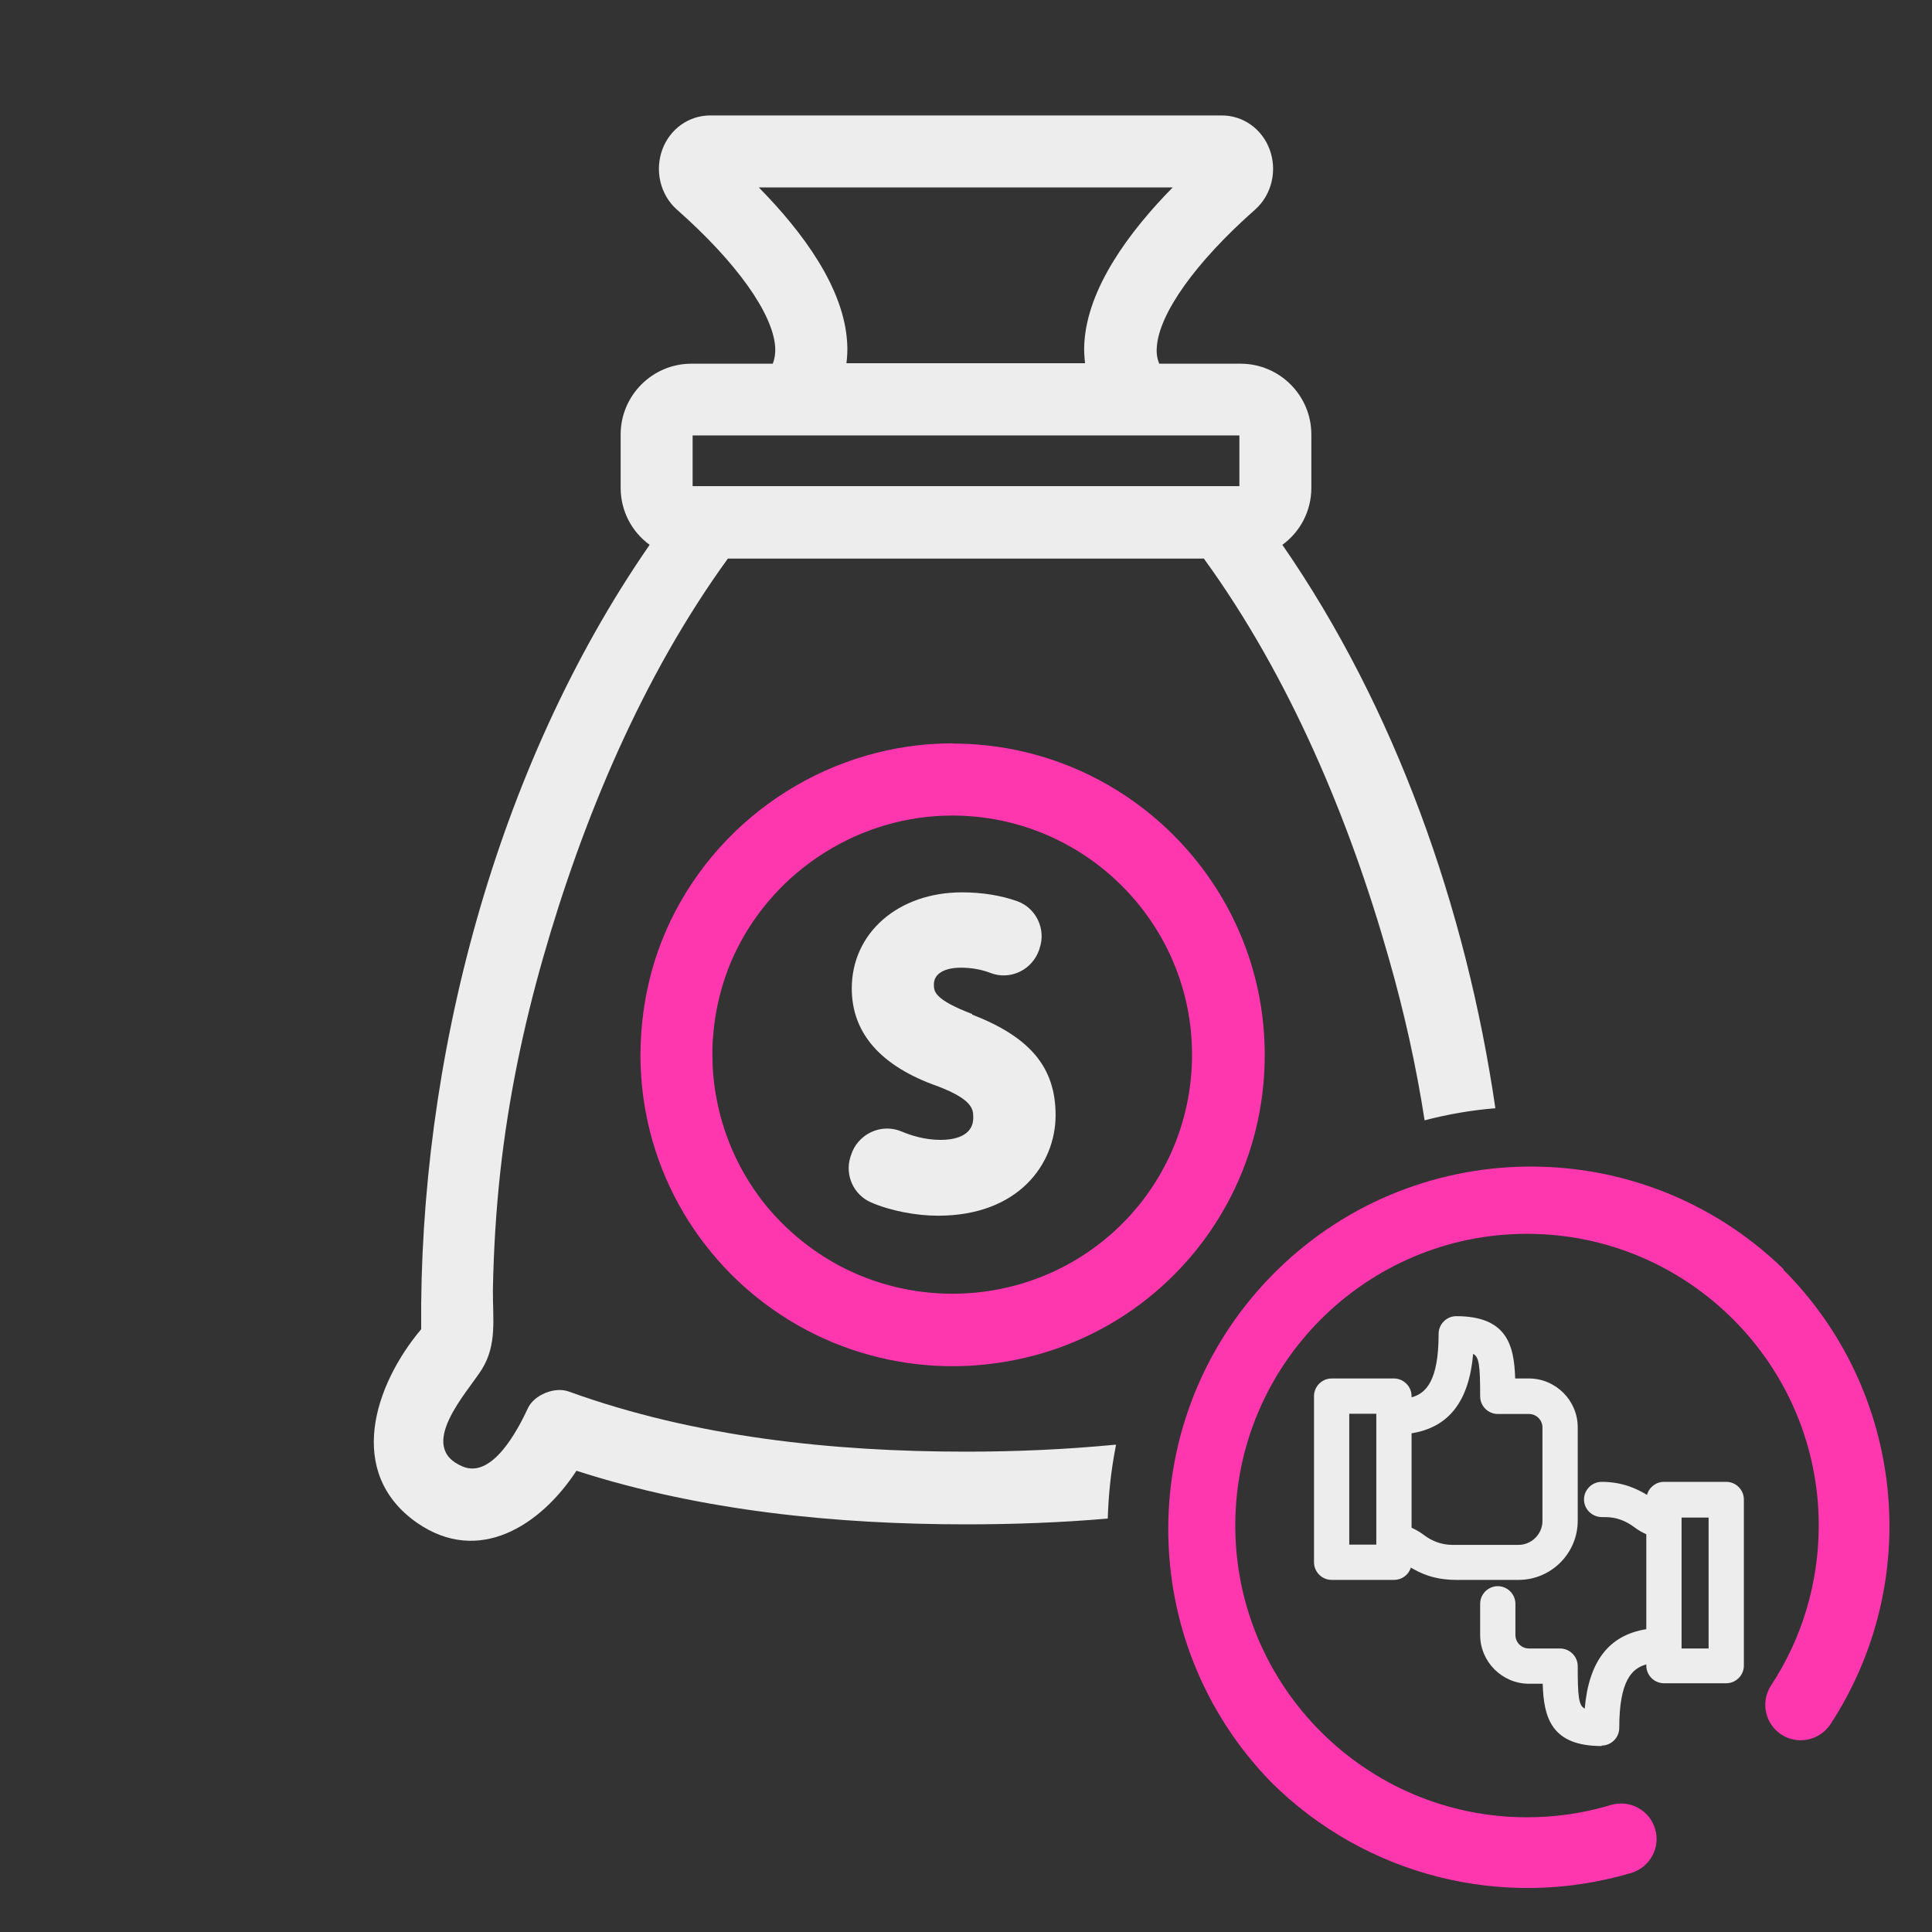
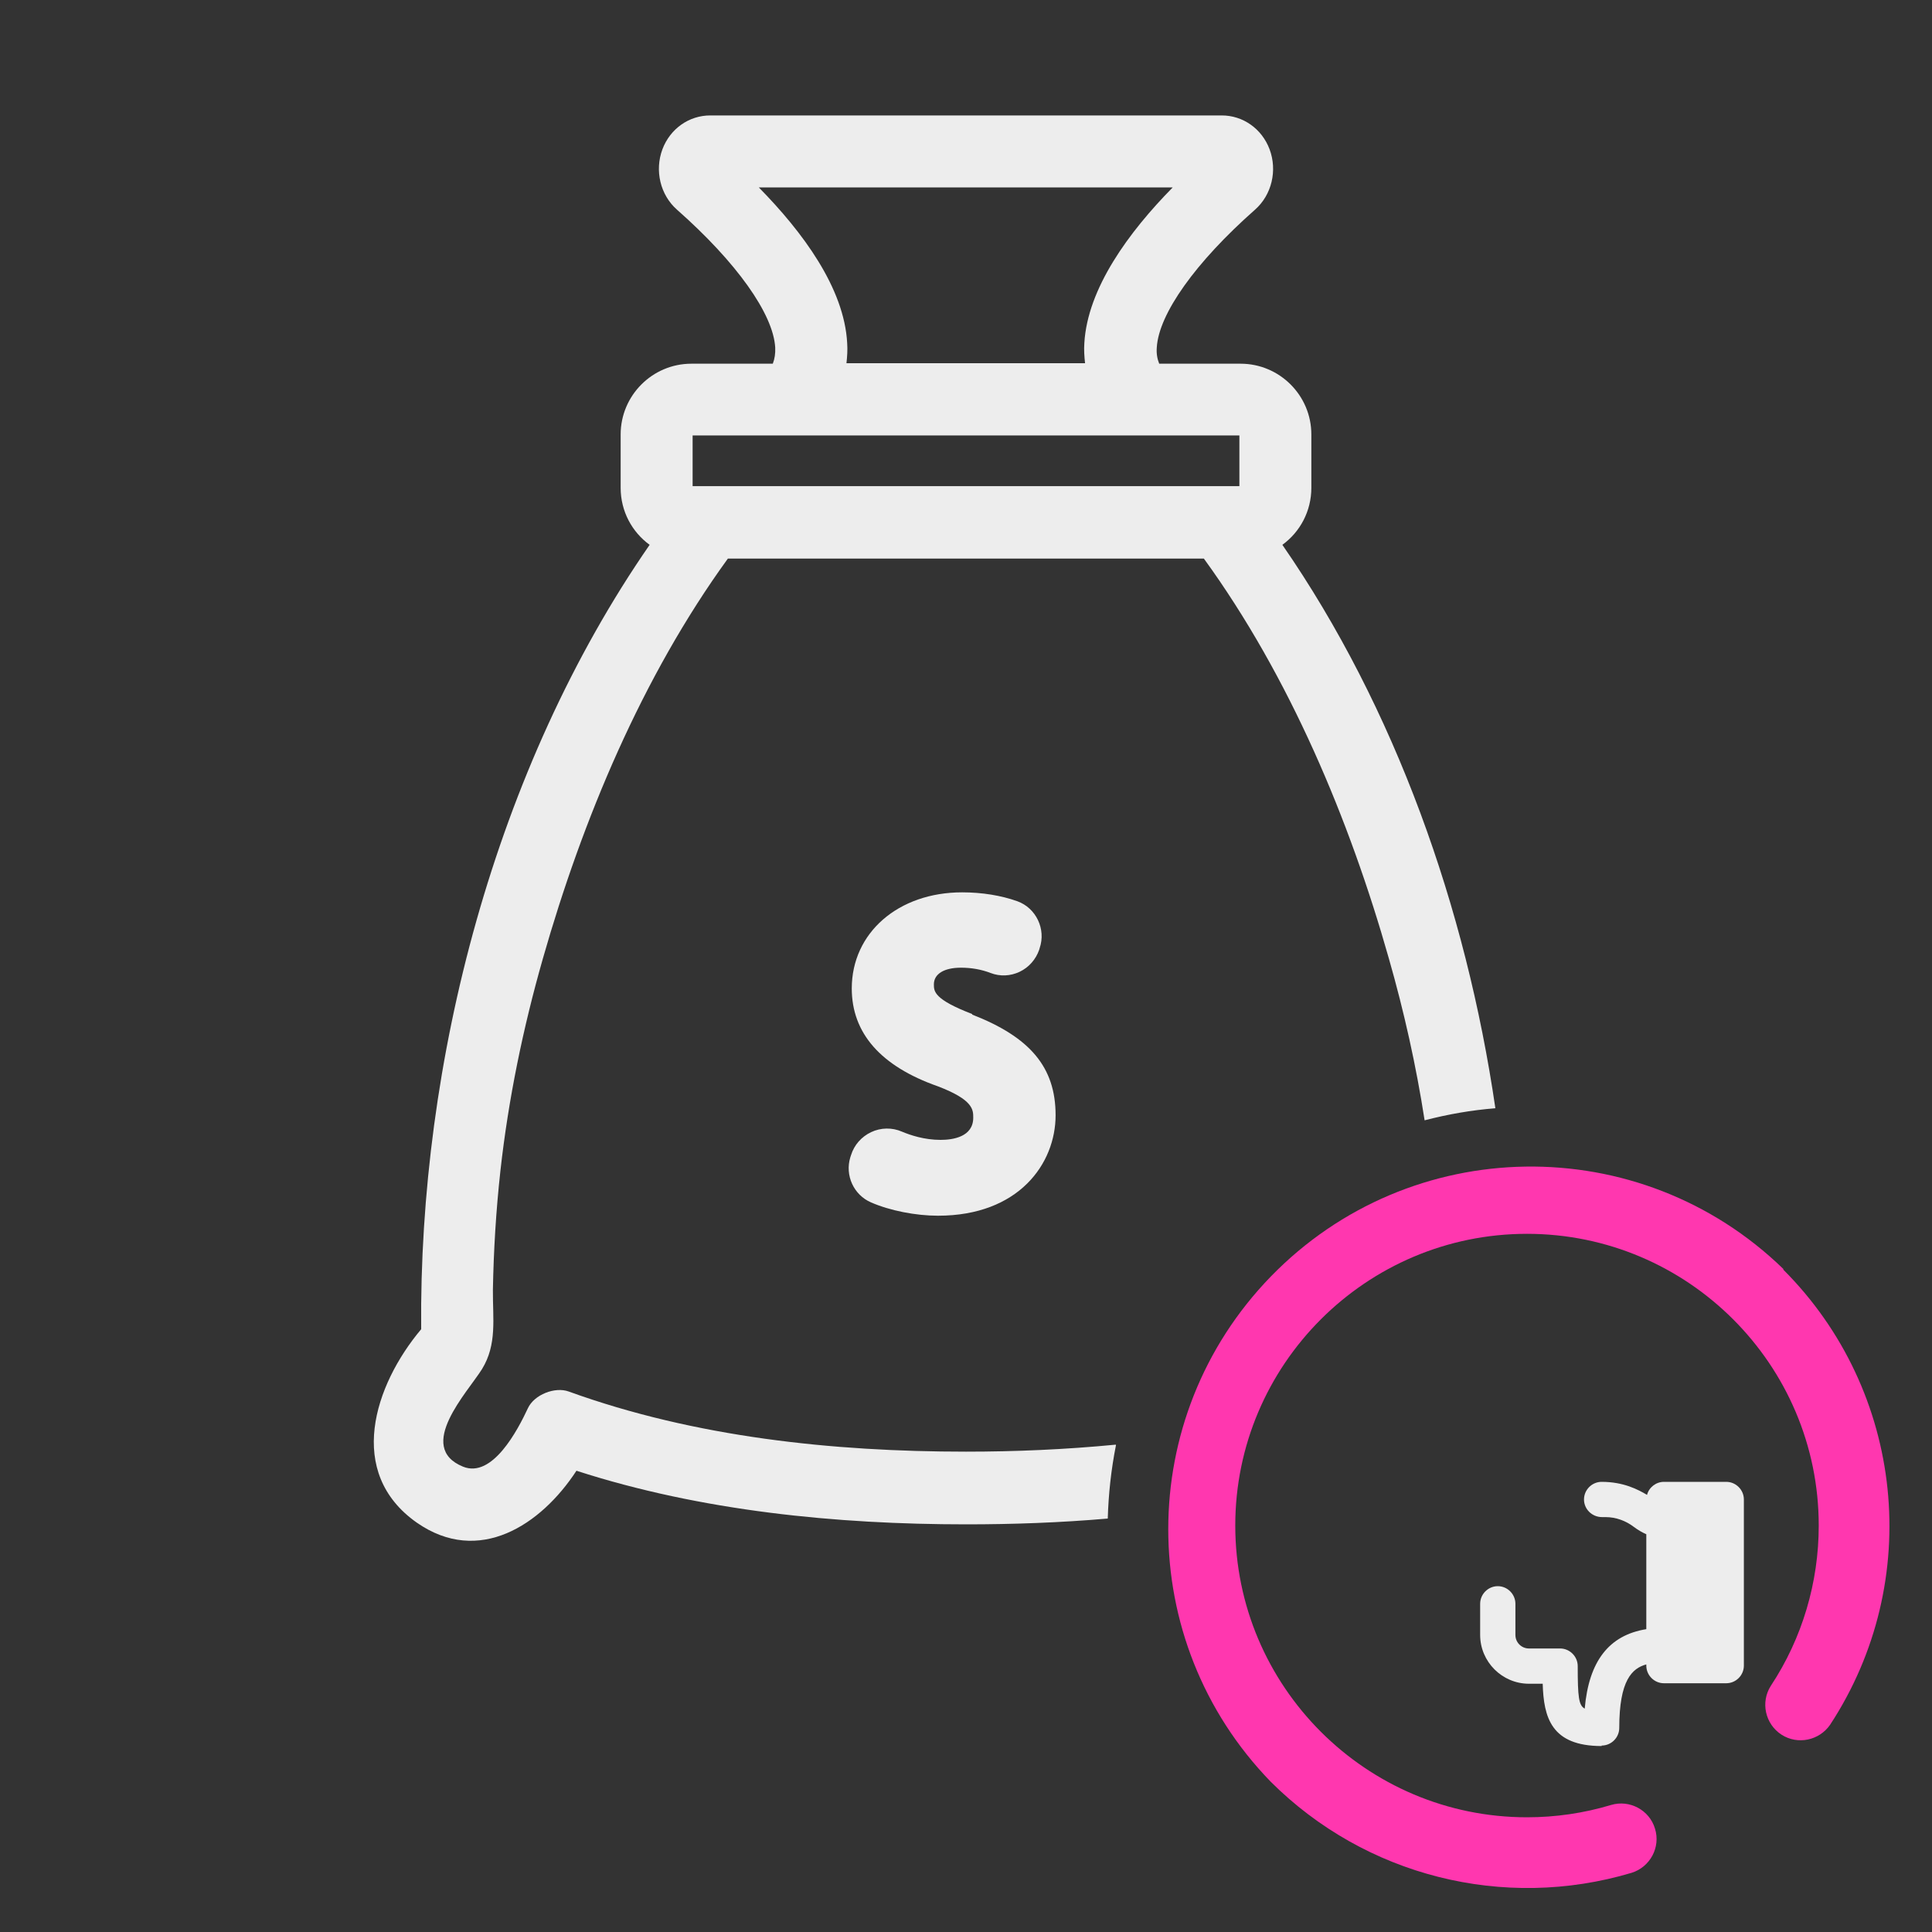
<svg xmlns="http://www.w3.org/2000/svg" height="80" id="moneyline" viewBox="0 0 80 80" width="80">
  <rect x="0" y="0" width="80" height="80" fill="#333333" stroke="none" />
  <defs>
    <style>
      .cls-1 {
        fill: #ff37af;
      }

      .cls-1, .cls-2 {
        stroke-width: 0px;
      }

      .cls-2 {
        fill: #ededed;
      }
    </style>
  </defs>
  <g>
    <path class="cls-2" d="M40.26,41.99c-1.59-.61-1.59-.94-1.59-1.23,0-.43.42-.69,1.12-.69.43,0,.84.07,1.23.22.39.15.82.13,1.2-.05.38-.18.67-.51.81-.91l.02-.07c.27-.79-.15-1.66-.92-1.94-.67-.24-1.46-.37-2.29-.37-2.65,0-4.57,1.68-4.57,3.98,0,1.85,1.2,3.22,3.56,4.05,1.47.56,1.47.97,1.47,1.3,0,.8-.85.92-1.35.92-.67,0-1.24-.19-1.6-.34-.41-.18-.88-.17-1.28.02-.4.19-.7.53-.83.95l-.03.09c-.23.75.14,1.56.86,1.87.78.34,1.85.55,2.77.55,3.35,0,4.87-2.16,4.87-4.16s-1.07-3.24-3.46-4.17Z" />
-     <path class="cls-1" d="M39.44,30.78c-4.95,0-9.52,2.88-11.67,7.34-.4.84-.71,1.71-.91,2.6-.19.81-.3,1.66-.33,2.52,0,.14-.01.29-.01.44,0,.83.08,1.65.23,2.43.4,2.11,1.34,4.11,2.73,5.78,1,1.21,2.21,2.22,3.58,3,1.86,1.06,3.99,1.64,6.15,1.68.08,0,.16,0,.24,0h.05c.42,0,.85-.02,1.28-.07,6.61-.67,11.59-6.19,11.59-12.82,0-7.11-5.8-12.89-12.92-12.89ZM40.46,53.52c-.33.03-.66.05-.98.05h-.05s-.06,0-.09,0h-.07c-1.67-.03-3.31-.47-4.75-1.29-1.05-.6-1.98-1.38-2.75-2.3-1.06-1.28-1.78-2.82-2.09-4.44-.12-.6-.18-1.23-.18-1.86,0-.09,0-.17,0-.26v-.06c.03-.67.11-1.33.26-1.96.16-.68.39-1.35.7-1.99,1.65-3.42,5.17-5.64,8.97-5.64,5.47,0,9.93,4.44,9.93,9.9,0,5.1-3.83,9.33-8.91,9.85Z" />
  </g>
  <path class="cls-2" d="M46.2,59.82c-2.07.2-4.15.29-6.2.29-5.51,0-11.23-.6-16.45-2.49-.57-.21-1.43.13-1.69.69-.42.9-1.47,2.92-2.69,2.42-1.98-.81.2-3.09.79-4.04.63-1.03.44-2.09.45-3.28.03-1.64.13-3.29.31-4.92.33-2.98.94-5.93,1.76-8.8,1.64-5.75,4.11-11.67,7.66-16.56h19.71c3.55,4.89,6.03,10.81,7.66,16.56.63,2.2,1.13,4.44,1.48,6.7.96-.25,1.93-.42,2.93-.5-1.21-8.29-4.15-16.58-8.82-23.33.73-.53,1.2-1.39,1.2-2.36v-2.21c0-1.62-1.32-2.93-2.93-2.93h-3.37c-.08-.2-.12-.42-.1-.67.08-1.39,1.6-3.53,4.07-5.71.69-.61.93-1.62.6-2.5-.32-.85-1.1-1.4-1.98-1.4h-21.18c-.88,0-1.66.55-1.98,1.4-.33.88-.09,1.89.6,2.5,2.47,2.18,3.99,4.32,4.07,5.71.01.25-.02.46-.1.67h-3.37c-1.62,0-2.93,1.32-2.93,2.93v2.21c0,.97.47,1.83,1.2,2.36-6.41,9.26-9.56,21.41-9.46,32.48-1.95,2.32-3.13,5.94-.18,8.01,2.57,1.79,5.14.1,6.61-2.15,5.16,1.67,10.78,2.22,16.14,2.22,1.93,0,3.9-.07,5.86-.24.03-1.02.14-2.03.34-3.04ZM31.43,7.76h17.13c-1.82,1.85-3.53,4.18-3.66,6.45-.02.28,0,.56.03.83h-9.88c.03-.27.05-.55.03-.83-.12-2.28-1.84-4.6-3.66-6.45ZM28.68,18.03h22.64v2.1h-22.64v-2.1Z" />
  <path class="cls-1" d="M73.85,52.55c-5.95-5.78-15.45-5.64-21.23.31-5.66,5.83-5.66,15.09,0,20.92,3.91,3.9,9.64,5.35,14.94,3.77.77-.24,1.21-1.06.97-1.83-.23-.77-1.05-1.21-1.82-.98-1.13.34-2.3.51-3.48.51-6.66,0-12.08-5.42-12.08-12.08s5.42-12.08,12.08-12.08,12.08,5.42,12.08,12.08c0,2.35-.68,4.66-1.98,6.63-.44.68-.24,1.59.44,2.03.67.43,1.56.24,2.01-.41,3.9-5.95,3.09-13.82-1.94-18.85h0Z" />
-   <path class="cls-2" d="M66.32,72.3c-2.09,0-2.4-1.19-2.44-2.58h-.57c-1.11,0-2.02-.91-2.02-2.02v-1.29c0-.4.33-.73.73-.73s.73.33.73.73v1.29c0,.31.25.56.56.56h1.29c.4,0,.73.33.73.73,0,1.27.04,1.63.29,1.76.17-1.96,1-3.04,2.55-3.29v-3.93c-.18-.08-.35-.18-.51-.3-.34-.26-.75-.41-1.18-.41-.05,0-.14,0-.14,0-.42,0-.75-.33-.75-.73s.33-.73.73-.73c.91,0,1.51.32,1.88.54.08-.31.37-.54.7-.54h2.58c.4,0,.73.33.73.73v6.88c0,.4-.33.73-.73.73h-2.58c-.4,0-.73-.33-.73-.73v-.05c-.59.16-1.12.66-1.12,2.63,0,.4-.33.73-.73.73ZM70.75,68.26v-5.42h-1.12v5.42h1.12Z" />
+   <path class="cls-2" d="M66.32,72.3c-2.09,0-2.4-1.19-2.44-2.58h-.57c-1.11,0-2.02-.91-2.02-2.02v-1.29c0-.4.33-.73.73-.73s.73.33.73.73v1.29c0,.31.25.56.56.56h1.29c.4,0,.73.33.73.73,0,1.27.04,1.63.29,1.76.17-1.96,1-3.04,2.55-3.29v-3.93c-.18-.08-.35-.18-.51-.3-.34-.26-.75-.41-1.18-.41-.05,0-.14,0-.14,0-.42,0-.75-.33-.75-.73s.33-.73.73-.73c.91,0,1.51.32,1.88.54.08-.31.37-.54.7-.54h2.58c.4,0,.73.33.73.73v6.88c0,.4-.33.73-.73.73h-2.58c-.4,0-.73-.33-.73-.73v-.05c-.59.16-1.12.66-1.12,2.63,0,.4-.33.73-.73.73ZM70.75,68.26v-5.42h-1.12h1.12Z" />
  <path class="cls-2" d="M71.48,61.68h-2.58c-.24,0-.43.19-.43.43v.27c-.32-.05-.9-.7-2.15-.7-.24,0-.43.19-.43.43s.19.43.43.43c.55-.04,1.09.12,1.52.46.19.14.4.26.63.33v4.4c-1.66.15-2.48,1.21-2.57,3.39-.84-.09-.87-.55-.87-2.13,0-.24-.19-.43-.43-.43h-1.29c-.47,0-.86-.39-.86-.86v-1.29c0-.24-.19-.43-.43-.43s-.43.19-.43.43v1.29c0,.95.77,1.72,1.72,1.72h.86c.02,1.47.19,2.58,2.15,2.58.24,0,.43-.19.43-.43,0-2.22.65-2.87,1.72-2.99v.41c0,.24.19.43.43.43h2.58c.24,0,.43-.19.43-.43v-6.88c0-.24-.19-.43-.43-.43ZM71.05,68.56h-1.72v-6.02h1.72v6.02Z" />
-   <path class="cls-2" d="M60.3,65.42c-.96,0-1.52-.3-1.88-.51-.09.3-.37.51-.7.51h-2.58c-.4,0-.73-.33-.73-.73v-6.88c0-.4.33-.73.73-.73h2.58c.4,0,.73.33.73.73v.05c.59-.16,1.12-.67,1.12-2.63,0-.4.33-.73.73-.73,2.09,0,2.4,1.19,2.44,2.58h.57c1.11,0,2.02.91,2.02,2.02v3.87c0,1.35-1.1,2.45-2.45,2.45h-2.58ZM58.45,63.26c.18.08.35.18.51.3.34.26.75.41,1.18.41.05,0,.09,0,.14,0h2.6c.54,0,.99-.45.99-.99v-3.87c0-.31-.25-.56-.56-.56h-1.29c-.4,0-.73-.33-.73-.73,0-1.27-.04-1.63-.29-1.76-.17,1.96-1,3.04-2.55,3.29v3.93ZM56.99,63.96v-5.42h-1.12v5.42h1.12Z" />
-   <path class="cls-2" d="M65.03,62.97v-3.87c0-.95-.77-1.72-1.72-1.72h-.86c-.02-1.47-.19-2.58-2.15-2.58-.24,0-.43.19-.43.43,0,2.22-.65,2.87-1.72,2.99v-.41c0-.24-.19-.43-.43-.43h-2.58c-.24,0-.43.19-.43.43v6.88c0,.24.19.43.43.43h2.58c.24,0,.43-.19.43-.43v-.27c.32.08.81.7,2.15.7h2.58c1.19,0,2.15-.96,2.15-2.15ZM57.29,64.26h-1.72v-6.02h1.72v6.02ZM58.78,63.8c-.19-.14-.4-.26-.63-.33v-4.4c1.66-.15,2.48-1.21,2.57-3.39.84.09.87.55.87,2.13,0,.24.19.43.43.43h1.29c.47,0,.86.39.86.86v3.87c0,.71-.58,1.29-1.29,1.29h-2.58c-.55.04-1.09-.12-1.52-.46Z" />
</svg>